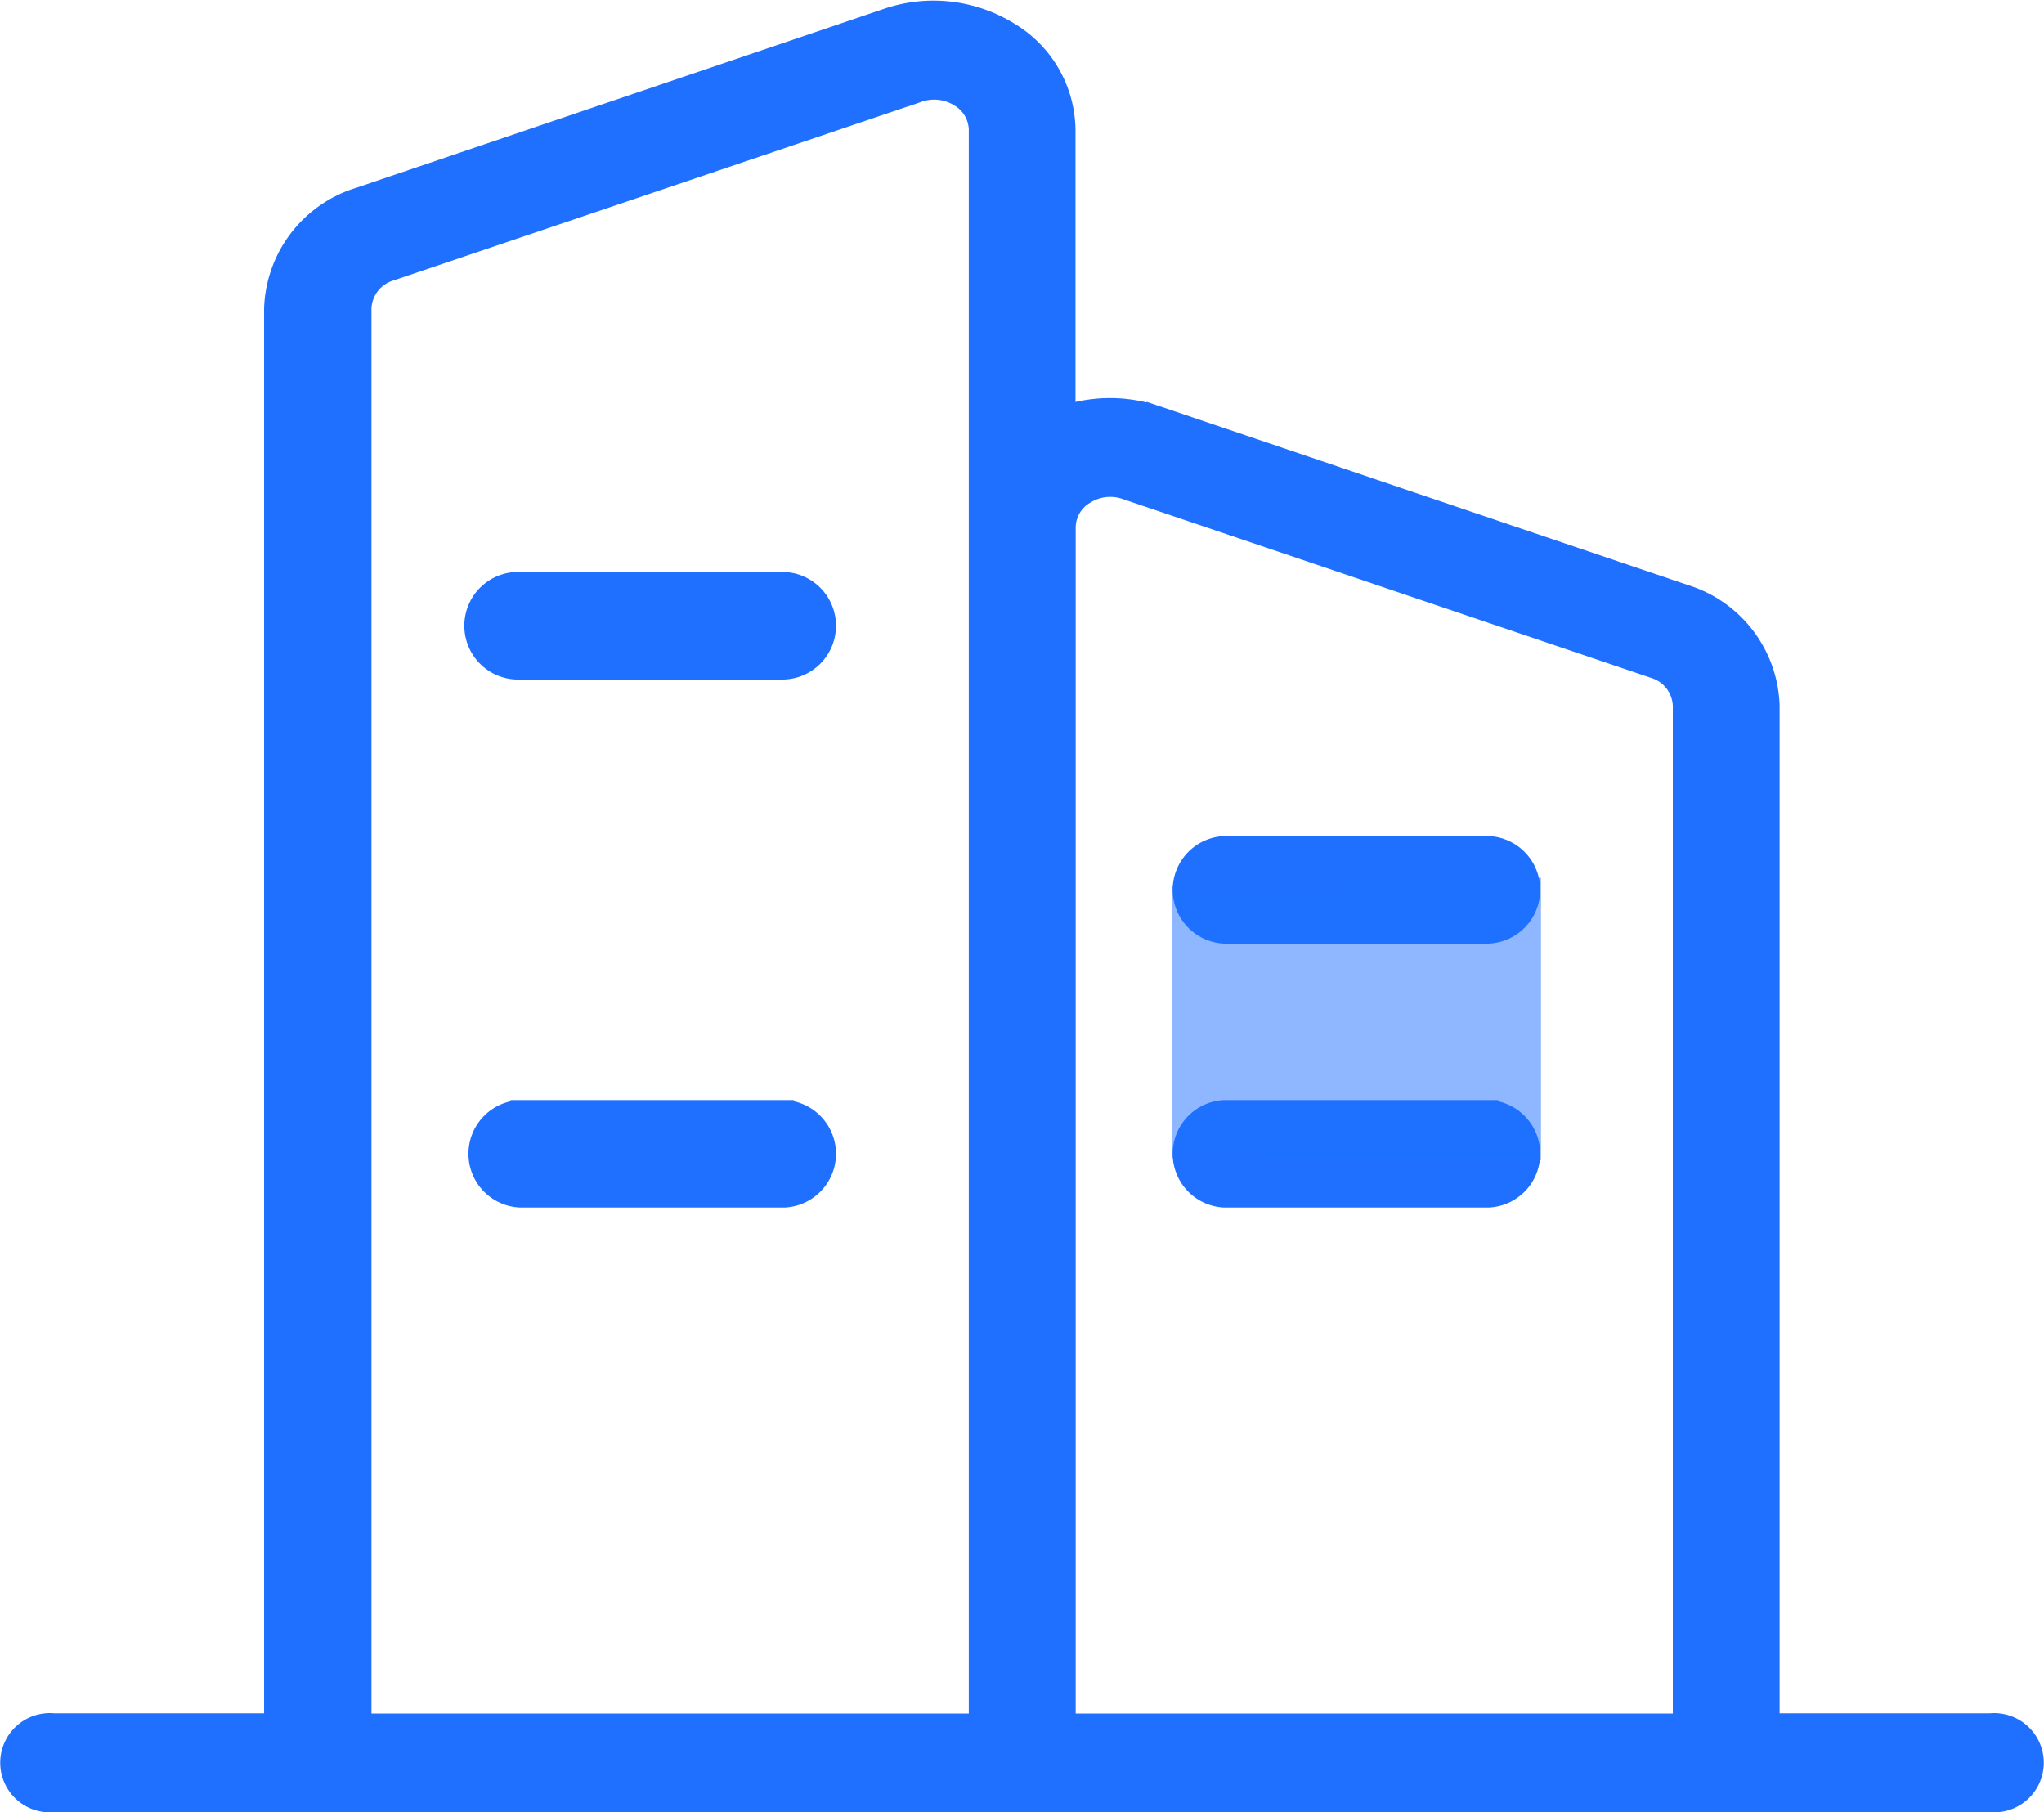
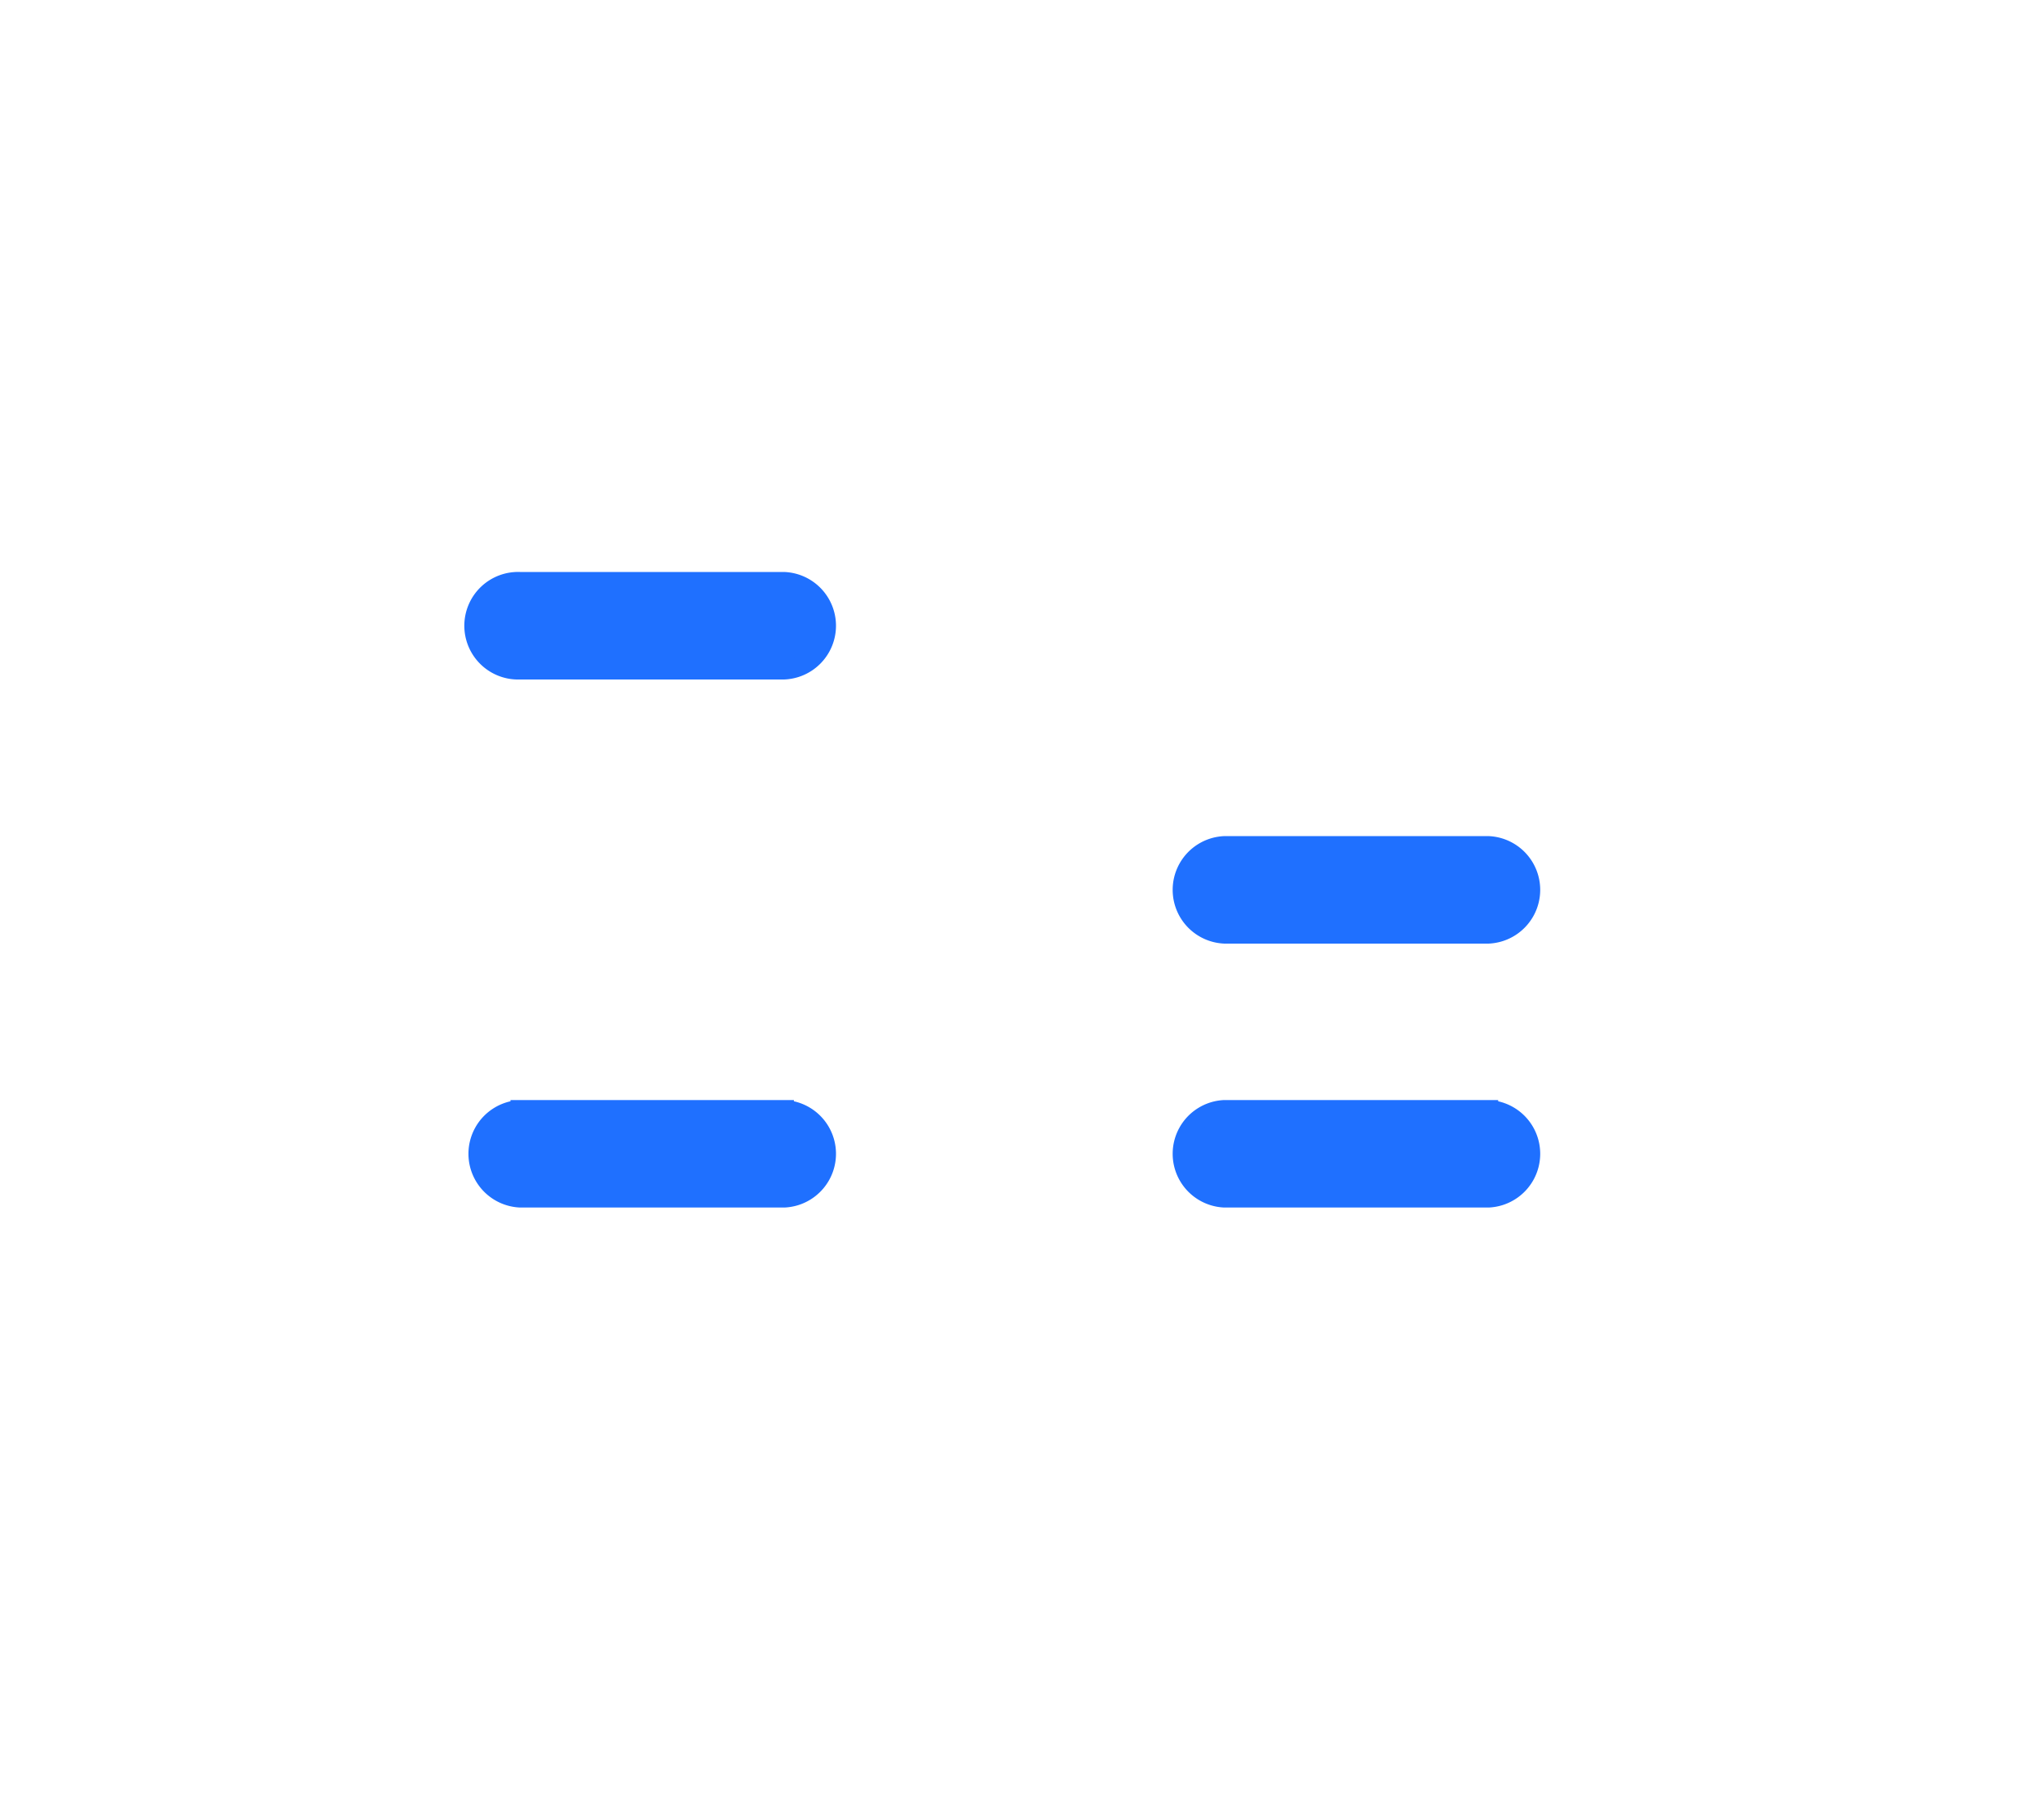
<svg xmlns="http://www.w3.org/2000/svg" width="21.168" height="18.765" viewBox="0 0 21.168 18.765">
  <g id="participating-units-icon" transform="translate(0.1 -9.716)">
-     <path id="路径_1118" data-name="路径 1118" d="M20.509,27.557H18.23V17.022a1.25,1.25,0,0,0-.887-1.155l-5.469-1.851a1.514,1.514,0,0,0-.936-.007V11.058a1.2,1.2,0,0,0-.588-1.014A1.491,1.491,0,0,0,9.093,9.9L3.622,11.755a1.251,1.251,0,0,0-.887,1.155V27.557H.457a.414.414,0,1,0,0,.824H20.511a.414.414,0,1,0,0-.824ZM3.647,12.91a.416.416,0,0,1,.295-.384l5.471-1.851a.492.492,0,0,1,.42.046.4.4,0,0,1,.2.338v16.5H3.647ZM10.94,27.557V15.173a.4.4,0,0,1,.2-.338.487.487,0,0,1,.42-.046l5.469,1.851a.416.416,0,0,1,.295.384V27.559h-6.38Z" transform="translate(0 0)" fill="#1f70ff" stroke="#1f70ff" stroke-miterlimit="10" stroke-width="0.2" />
    <path id="路径_1119" data-name="路径 1119" d="M239.092,346.3h-2.735a.457.457,0,1,0,0,.913h2.735a.457.457,0,0,0,0-.913Zm7.293,2.735H243.65a.457.457,0,0,0,0,.913h2.735a.457.457,0,0,0,0-.913Zm0,2.733H243.65a.457.457,0,0,0,0,.913h2.735a.457.457,0,0,0,0-.913Zm-7.293,0h-2.735a.457.457,0,0,0,0,.913h2.735a.457.457,0,0,0,0-.913Z" transform="translate(-231.07 -330.561)" fill="#1f70ff" stroke="#1f70ff" stroke-miterlimit="10" stroke-width="0.2" />
-     <path id="路径_1143" data-name="路径 1143" d="M29.75,24.517l3.821-.082V27.36l-3.821-.023Z" transform="translate(-17.712 -5.629)" fill="#1f70ff" opacity="0.5" />
  </g>
</svg>